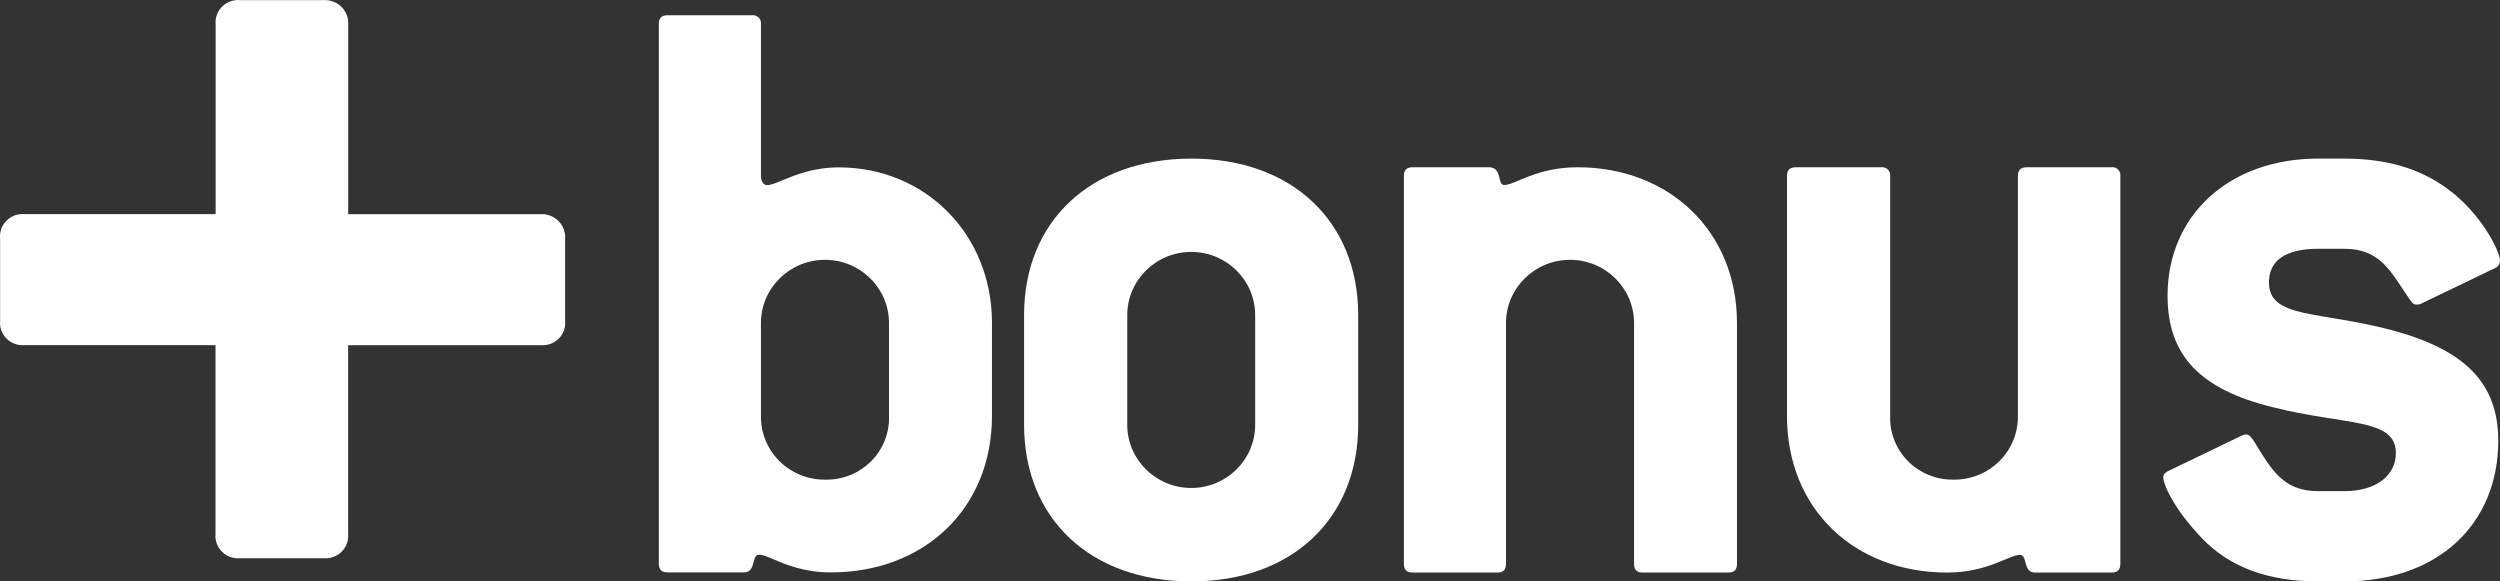
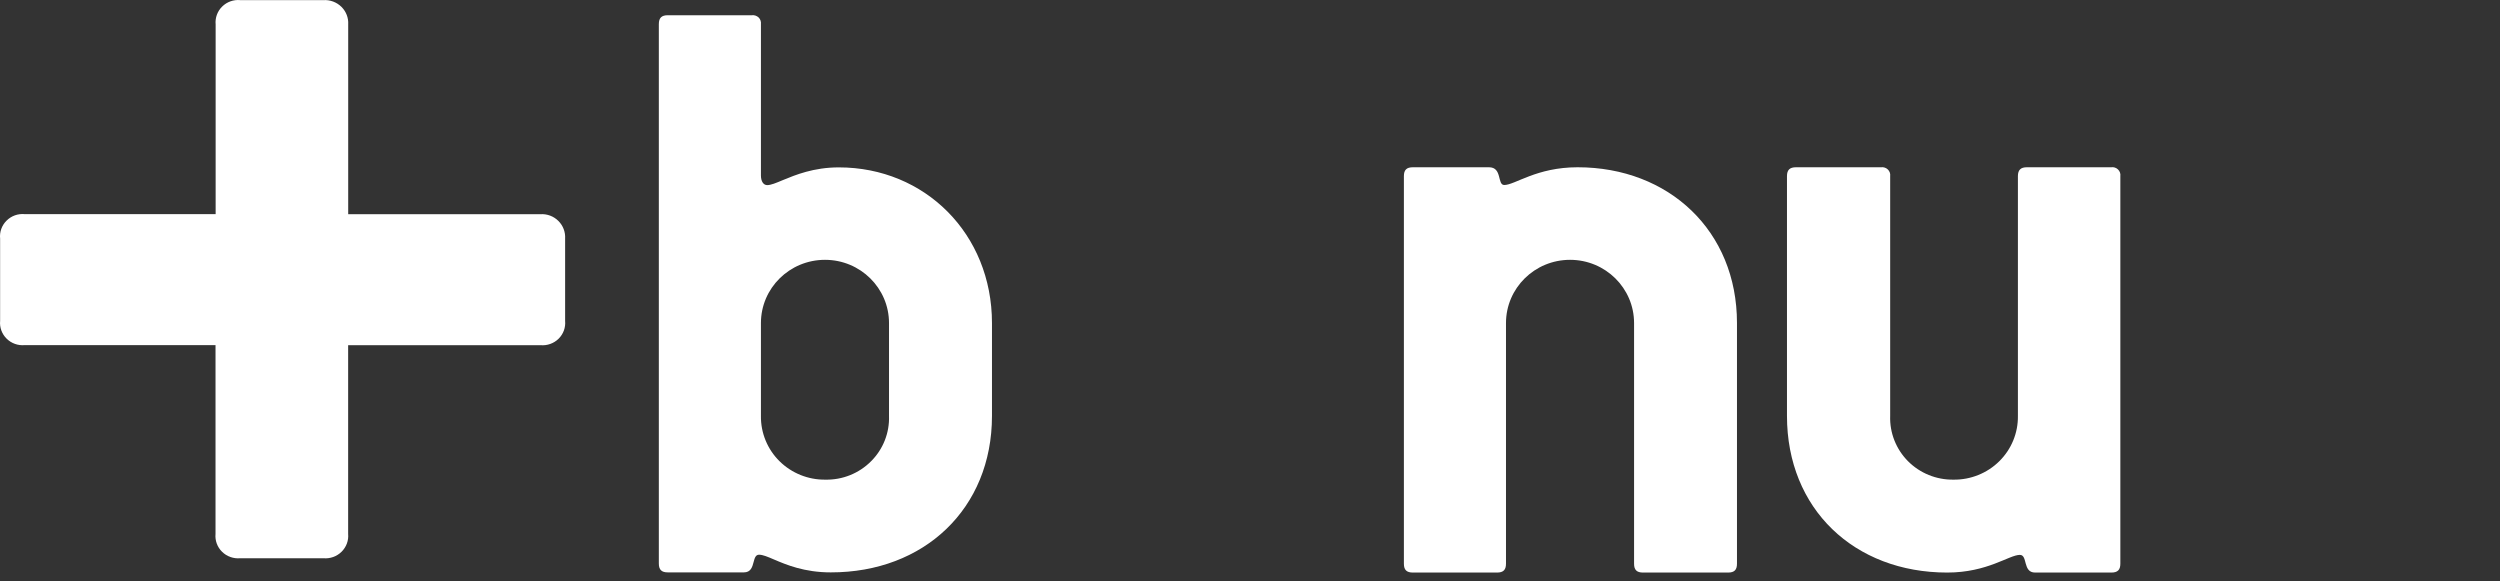
<svg xmlns="http://www.w3.org/2000/svg" width="43" height="10" viewBox="0 0 43 10" fill="none">
  <rect x="0" y="0" width="43" height="10" fill="#333333" stroke="none" />
  <path d="M9.296 3.684H5.989C5.989 3.681 5.989 3.679 5.989 3.676V0.421C5.996 0.307 5.953 0.197 5.872 0.117C5.79 0.037 5.678 -0.005 5.564 0.002H4.133C4.017 -0.009 3.903 0.032 3.821 0.113C3.739 0.194 3.698 0.307 3.709 0.421V3.683H0.425C0.309 3.672 0.195 3.713 0.113 3.795C0.031 3.876 -0.01 3.99 0.002 4.104V5.518C-0.009 5.632 0.032 5.744 0.114 5.825C0.196 5.906 0.31 5.947 0.425 5.936H3.707V5.947V9.183C3.696 9.297 3.737 9.409 3.819 9.49C3.901 9.571 4.015 9.612 4.131 9.602H5.564C5.679 9.612 5.793 9.571 5.875 9.49C5.957 9.409 5.999 9.297 5.988 9.183V5.948C5.988 5.944 5.988 5.941 5.988 5.937H9.296C9.411 5.948 9.526 5.907 9.608 5.826C9.69 5.745 9.731 5.633 9.72 5.519V4.104C9.727 3.991 9.685 3.88 9.604 3.8C9.523 3.719 9.411 3.677 9.296 3.684Z" fill="#FFFFFF" />
-   <path fill-rule="evenodd" clip-rule="evenodd" d="M17.062 5.557V7.154C17.062 8.752 15.891 9.847 14.289 9.845C13.833 9.845 13.523 9.713 13.312 9.623C13.203 9.576 13.12 9.541 13.056 9.541C12.995 9.541 12.98 9.601 12.962 9.667C12.94 9.751 12.915 9.845 12.795 9.845H11.486C11.379 9.845 11.332 9.799 11.332 9.693V0.415C11.332 0.308 11.379 0.262 11.486 0.262H12.934C12.976 0.257 13.018 0.272 13.049 0.301C13.079 0.331 13.093 0.373 13.088 0.415V3.017C13.088 3.123 13.133 3.184 13.196 3.184C13.26 3.184 13.348 3.147 13.462 3.099C13.68 3.009 13.994 2.879 14.428 2.879C15.907 2.879 17.062 4.021 17.062 5.557ZM14.982 7.934C15.19 7.727 15.301 7.445 15.291 7.154V5.557C15.291 4.956 14.798 4.469 14.19 4.469C13.581 4.469 13.088 4.956 13.088 5.557V7.154C13.084 7.445 13.199 7.727 13.408 7.933C13.617 8.139 13.901 8.254 14.197 8.25C14.491 8.256 14.775 8.142 14.982 7.934Z" fill="#FFFFFF" />
-   <path fill-rule="evenodd" clip-rule="evenodd" d="M23.361 5.42V7.306C23.361 8.92 22.221 10 20.494 10C18.754 10 17.614 8.92 17.614 7.306V5.42C17.614 3.808 18.754 2.728 20.494 2.728C22.221 2.728 23.361 3.808 23.361 5.42ZM20.489 8.393C21.097 8.393 21.589 7.907 21.589 7.306V5.42C21.589 4.82 21.097 4.333 20.489 4.333C19.881 4.333 19.389 4.82 19.389 5.42V7.306C19.389 7.907 19.881 8.393 20.489 8.393Z" fill="#FFFFFF" />
+   <path fill-rule="evenodd" clip-rule="evenodd" d="M17.062 5.557V7.154C17.062 8.752 15.891 9.847 14.289 9.845C13.833 9.845 13.523 9.713 13.312 9.623C13.203 9.576 13.12 9.541 13.056 9.541C12.995 9.541 12.98 9.601 12.962 9.667C12.94 9.751 12.915 9.845 12.795 9.845H11.486C11.379 9.845 11.332 9.799 11.332 9.693V0.415C11.332 0.308 11.379 0.262 11.486 0.262H12.934C12.976 0.257 13.018 0.272 13.049 0.301C13.079 0.331 13.093 0.373 13.088 0.415V3.017C13.088 3.123 13.133 3.184 13.196 3.184C13.26 3.184 13.348 3.147 13.462 3.099C13.68 3.009 13.994 2.879 14.428 2.879C15.907 2.879 17.062 4.021 17.062 5.557ZM14.982 7.934C15.19 7.727 15.301 7.445 15.291 7.154V5.557C15.291 4.956 14.798 4.469 14.19 4.469C13.581 4.469 13.088 4.956 13.088 5.557V7.154C13.084 7.445 13.199 7.727 13.408 7.933C13.617 8.139 13.901 8.254 14.197 8.25C14.491 8.256 14.775 8.142 14.982 7.934" fill="#FFFFFF" />
  <path d="M29.723 9.848H28.26C28.152 9.848 28.106 9.802 28.106 9.696V5.557C28.106 4.956 27.613 4.469 27.005 4.469C26.396 4.469 25.903 4.956 25.903 5.557V9.696C25.903 9.802 25.857 9.848 25.749 9.848H24.302C24.193 9.848 24.147 9.802 24.147 9.696V3.029C24.147 2.923 24.193 2.877 24.302 2.877H25.611C25.842 2.877 25.749 3.182 25.873 3.182C26.058 3.182 26.426 2.877 27.135 2.877C28.706 2.877 29.876 3.973 29.876 5.555V9.696C29.876 9.802 29.831 9.848 29.723 9.848Z" fill="#FFFFFF" />
  <path d="M36.316 9.848H35.004C34.787 9.848 34.88 9.544 34.742 9.544C34.557 9.544 34.186 9.848 33.493 9.848C31.891 9.848 30.736 8.752 30.736 7.154V3.03C30.736 2.923 30.783 2.877 30.891 2.877H32.354C32.397 2.871 32.44 2.885 32.471 2.915C32.502 2.945 32.517 2.987 32.511 3.03V7.154C32.501 7.444 32.612 7.725 32.817 7.932C33.023 8.139 33.305 8.254 33.599 8.25C33.894 8.254 34.179 8.14 34.388 7.933C34.597 7.727 34.712 7.446 34.708 7.154V3.03C34.708 2.923 34.756 2.877 34.862 2.877H36.311C36.354 2.87 36.398 2.884 36.429 2.914C36.461 2.944 36.476 2.987 36.47 3.03V9.696C36.47 9.802 36.423 9.848 36.316 9.848Z" fill="#FFFFFF" />
-   <path d="M42.092 3.244C42.661 3.655 43 4.309 43 4.491C42.996 4.546 42.961 4.594 42.909 4.614L41.645 5.222C41.622 5.234 41.595 5.24 41.568 5.239C41.506 5.239 41.491 5.207 41.445 5.147C41.12 4.675 40.95 4.279 40.321 4.279H39.874C39.319 4.279 39.026 4.475 39.026 4.857C39.026 5.481 39.874 5.345 41.137 5.678C42.384 6.014 42.97 6.577 42.97 7.581C42.97 9.011 41.937 10 40.321 10H39.874C39.011 10 38.349 9.756 37.871 9.255C37.394 8.754 37.209 8.342 37.209 8.205C37.209 8.159 37.239 8.129 37.301 8.098L38.563 7.49C38.587 7.477 38.614 7.472 38.641 7.474C38.686 7.474 38.718 7.519 38.763 7.581C39.071 8.083 39.271 8.448 39.873 8.448H40.319C40.874 8.448 41.209 8.175 41.209 7.794C41.209 7.186 40.347 7.322 39.084 7.002C37.852 6.698 37.282 6.123 37.282 5.085C37.282 3.7 38.345 2.728 39.87 2.728H40.316C41.043 2.728 41.615 2.895 42.092 3.244Z" fill="#FFFFFF" />
</svg>